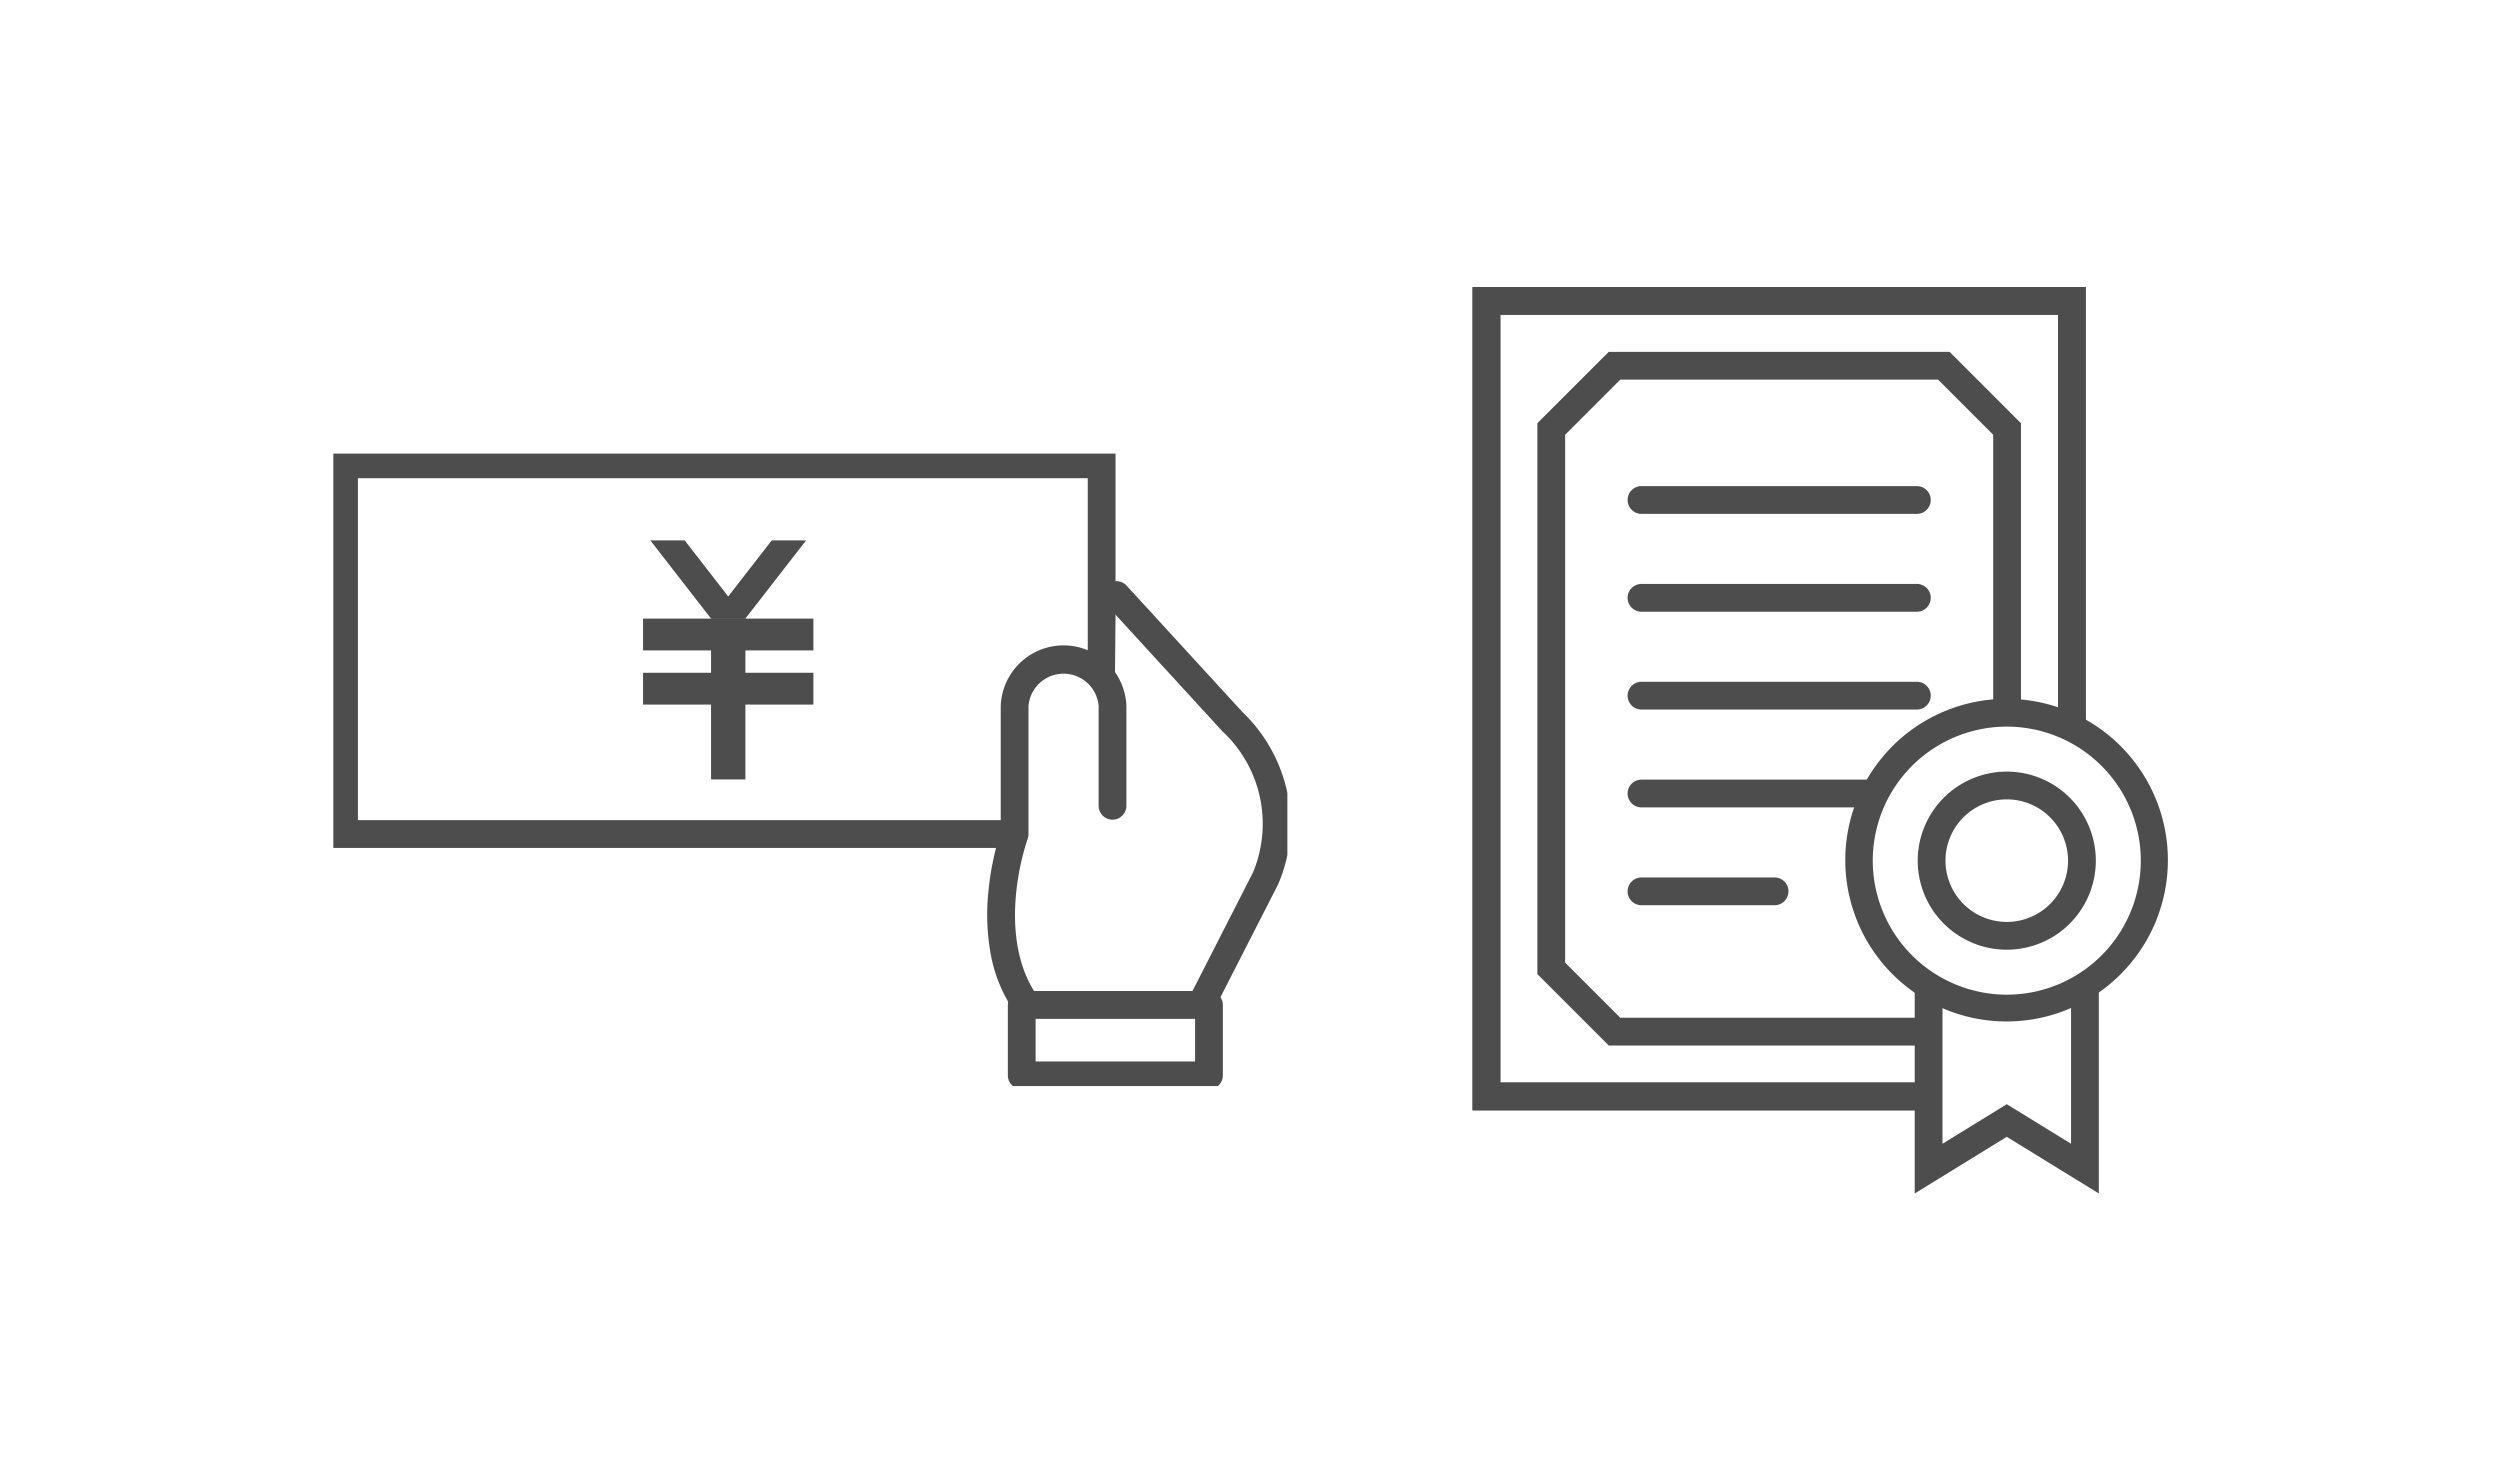
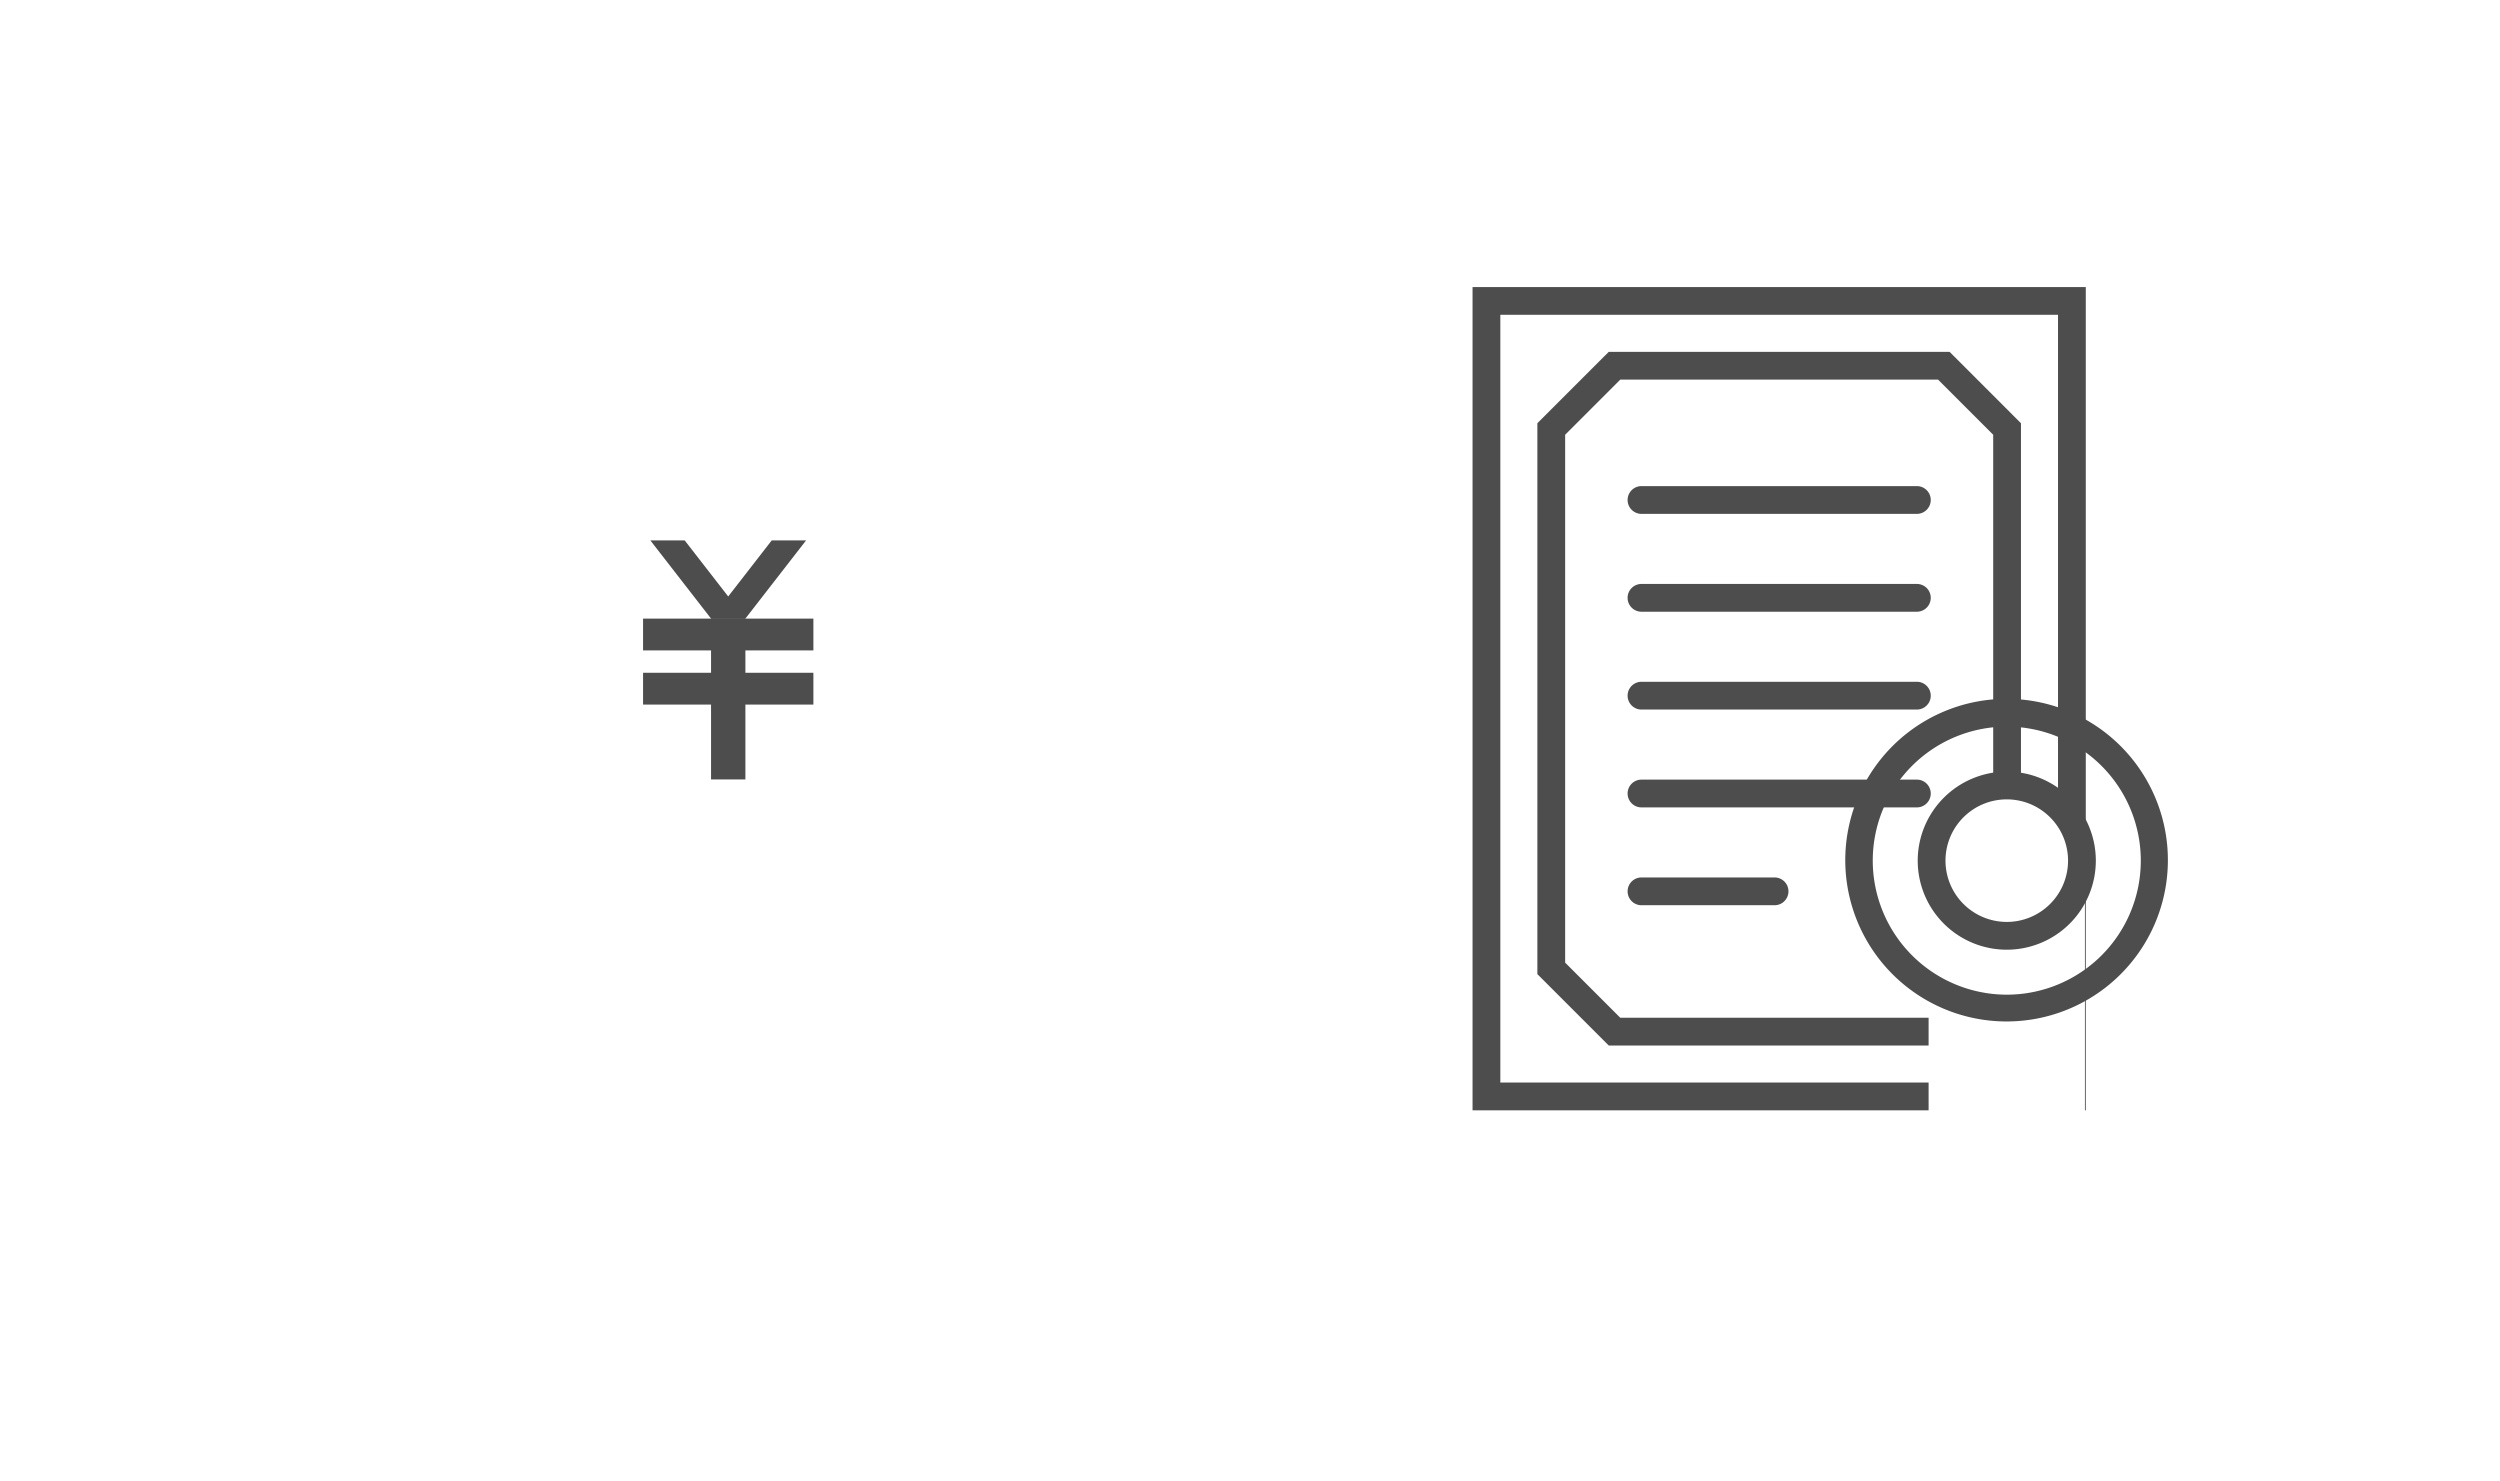
<svg xmlns="http://www.w3.org/2000/svg" width="270" height="160" viewBox="0 0 270 160">
  <rect x="0" y="0" width="270" height="160" fill="#808080" stroke="none" />
  <defs>
    <clipPath id="clip-path">
      <rect id="長方形_9889" data-name="長方形 9889" width="75.169" height="97.894" fill="none" />
    </clipPath>
    <clipPath id="clip-path-2">
-       <rect id="長方形_10016" data-name="長方形 10016" width="103.036" height="68.307" fill="none" />
-     </clipPath>
+       </clipPath>
    <clipPath id="clip-カスタムサイズ_1">
      <rect width="270" height="160" />
    </clipPath>
  </defs>
  <g id="カスタムサイズ_1" data-name="カスタムサイズ – 1" clip-path="url(#clip-カスタムサイズ_1)">
    <rect width="270" height="160" fill="#fff" />
    <g id="グループ_20621" data-name="グループ 20621">
      <rect id="白枠" width="270" height="160" fill="#fff" />
      <g id="グループ_20620" data-name="グループ 20620" transform="translate(-880.964 -2337)">
        <g id="グループ_15733" data-name="グループ 15733" transform="translate(1040 2368)">
          <g id="グループ_15732" data-name="グループ 15732" clip-path="url(#clip-path)">
            <path id="長方形_9887" data-name="長方形 9887" d="M-1.5-1.5H64.729V87.417H-1.5Zm63.229,3H1.5V84.417H61.729Z" transform="translate(1.5 1.5)" fill="#4d4d4d" />
-             <path id="長方形_9888" data-name="長方形 9888" d="M-1.5-1.5H64.729V87.417H-1.5Zm63.229,3H1.5V84.417H61.729Z" transform="translate(1.5 1.5)" fill="#4d4d4d" />
            <path id="パス_37605" data-name="パス 37605" d="M51.519,81.917H14.71L7,74.207v-59.5l.439-.439,3.415-3.416L14.27,7.439,14.71,7h36.81l.439.439,6.831,6.832.439.439v59.5l-.439.439L54.439,79Zm-35.567-3H50.277l2.041-2.041,3.911-3.911V15.953L50.277,10H15.952l-2.976,2.977L10,15.953V72.965Z" fill="#4d4d4d" />
            <line id="線_6272" data-name="線 6272" x2="14.372" transform="translate(18.245 65.265)" fill="#fff" />
            <path id="線_6273" data-name="線 6273" d="M14.372,1.5H0A1.5,1.5,0,0,1-1.5,0,1.5,1.5,0,0,1,0-1.5H14.372a1.5,1.5,0,0,1,1.5,1.5A1.5,1.5,0,0,1,14.372,1.5Z" transform="translate(18.245 65.265)" fill="#4d4d4d" />
            <line id="線_6274" data-name="線 6274" x2="29.74" transform="translate(18.245 54.699)" fill="#fff" />
            <path id="線_6275" data-name="線 6275" d="M29.74,1.5H0A1.5,1.5,0,0,1-1.5,0,1.5,1.5,0,0,1,0-1.5H29.74A1.5,1.5,0,0,1,31.24,0,1.5,1.5,0,0,1,29.74,1.5Z" transform="translate(18.245 54.699)" fill="#4d4d4d" />
            <line id="線_6276" data-name="線 6276" x2="29.74" transform="translate(18.245 44.132)" fill="#fff" />
            <path id="線_6277" data-name="線 6277" d="M29.74,1.5H0A1.5,1.5,0,0,1-1.5,0,1.5,1.5,0,0,1,0-1.5H29.74A1.5,1.5,0,0,1,31.24,0,1.5,1.5,0,0,1,29.74,1.5Z" transform="translate(18.245 44.132)" fill="#4d4d4d" />
            <line id="線_6278" data-name="線 6278" x2="29.74" transform="translate(18.245 33.566)" fill="#fff" />
            <path id="線_6279" data-name="線 6279" d="M29.74,1.5H0A1.5,1.5,0,0,1-1.5,0,1.5,1.5,0,0,1,0-1.5H29.74A1.5,1.5,0,0,1,31.24,0,1.5,1.5,0,0,1,29.74,1.5Z" transform="translate(18.245 33.566)" fill="#4d4d4d" />
            <line id="線_6280" data-name="線 6280" x2="29.74" transform="translate(18.245 22.999)" fill="#fff" />
            <path id="線_6281" data-name="線 6281" d="M29.74,1.5H0A1.5,1.5,0,0,1-1.5,0,1.5,1.5,0,0,1,0-1.5H29.74A1.5,1.5,0,0,1,31.24,0,1.5,1.5,0,0,1,29.74,1.5Z" transform="translate(18.245 22.999)" fill="#4d4d4d" />
            <path id="パス_37606" data-name="パス 37606" d="M66.137,95.21l-8.442-5.195L49.253,95.21V63.349H66.137Z" fill="#fff" />
-             <path id="パス_37607" data-name="パス 37607" d="M67.637,97.894l-9.942-6.118-9.942,6.118V61.849H67.637Zm-9.942-9.641,6.942,4.272V64.849H50.753V92.525Z" fill="#4d4d4d" />
-             <path id="パス_37608" data-name="パス 37608" d="M73.669,61.95A15.973,15.973,0,1,1,57.694,45.976,15.974,15.974,0,0,1,73.669,61.95" fill="#fff" />
            <path id="パス_37609" data-name="パス 37609" d="M57.694,44.476a17.421,17.421,0,1,1-6.8,1.374A17.368,17.368,0,0,1,57.694,44.476Zm0,31.948A14.474,14.474,0,1,0,43.222,61.95,14.491,14.491,0,0,0,57.694,76.424Z" fill="#4d4d4d" />
            <path id="パス_37610" data-name="パス 37610" d="M65.813,61.95a8.118,8.118,0,1,1-8.118-8.118,8.119,8.119,0,0,1,8.118,8.118" fill="#fff" />
            <path id="楕円形_6128" data-name="楕円形 6128" d="M8.118-1.5A9.618,9.618,0,1,1-1.5,8.118,9.629,9.629,0,0,1,8.118-1.5Zm0,16.236A6.618,6.618,0,1,0,1.5,8.118,6.625,6.625,0,0,0,8.118,14.736Z" transform="translate(49.577 53.832)" fill="#4d4d4d" />
          </g>
        </g>
        <g id="グループ_15945" data-name="グループ 15945" transform="translate(916.964 2385.987)">
          <rect id="長方形_10014" data-name="長方形 10014" width="81.822" height="39.932" transform="translate(1.155 1.155)" fill="#fff" />
          <g id="グループ_15942" data-name="グループ 15942">
            <g id="グループ_15941" data-name="グループ 15941" clip-path="url(#clip-path-2)">
              <path id="長方形_10015" data-name="長方形 10015" d="M-1.5-1.5H83.322V41.432H-1.5Zm81.822,3H1.5V38.432H80.322Z" transform="translate(1.155 1.155)" fill="#4d4d4d" />
            </g>
          </g>
          <rect id="長方形_10017" data-name="長方形 10017" width="18.395" height="3.435" transform="translate(33.451 23.672)" fill="#4d4d4d" />
          <rect id="長方形_10018" data-name="長方形 10018" width="18.395" height="3.435" transform="translate(33.451 17.823)" fill="#4d4d4d" />
          <path id="パス_38240" data-name="パス 38240" d="M63.256,12.183,56.7,20.628h-3.71l6.554-8.444Z" transform="translate(-12.2 -2.805)" fill="#4d4d4d" />
          <path id="パス_38241" data-name="パス 38241" d="M44.479,12.183l6.554,8.444h3.71l-6.554-8.444Z" transform="translate(-10.24 -2.805)" fill="#4d4d4d" />
          <rect id="長方形_10019" data-name="長方形 10019" width="3.71" height="17.37" transform="translate(40.793 17.823)" fill="#4d4d4d" />
          <g id="グループ_15944" data-name="グループ 15944">
            <g id="グループ_15943" data-name="グループ 15943" clip-path="url(#clip-path-2)">
              <path id="パス_38242" data-name="パス 38242" d="M105.721,42.608V31.816a5.292,5.292,0,0,0-10.572,0V45.657s-4.031,11.058,1.3,18.466h18.816l6.975-13.661a15.141,15.141,0,0,0-3.581-16.948L106.142,19.853" transform="translate(-21.569 -4.571)" fill="#fff" />
-               <path id="パス_38243" data-name="パス 38243" d="M115.269,65.624H96.453A1.5,1.5,0,0,1,95.236,65a16.058,16.058,0,0,1-2.714-6.623,23.935,23.935,0,0,1-.216-6.4,30.683,30.683,0,0,1,1.342-6.568V31.816a6.791,6.791,0,0,1,13.572,0V42.608a1.5,1.5,0,0,1-3,0V31.816a3.8,3.8,0,0,0-7.572,0V45.657a1.5,1.5,0,0,1-.091.514,27.36,27.36,0,0,0-1.271,6.152c-.26,2.906-.108,6.973,1.966,10.3h17.1l6.533-12.8A13.635,13.635,0,0,0,117.625,34.6q-.035-.034-.068-.069L105.036,20.867a1.5,1.5,0,1,1,2.212-2.027l12.489,13.626a16.913,16.913,0,0,1,4.858,8.7,16.438,16.438,0,0,1-.971,9.884q-.02.048-.044.095L116.6,64.806A1.5,1.5,0,0,1,115.269,65.624Z" transform="translate(-21.569 -4.571)" fill="#4d4d4d" />
              <rect id="長方形_10020" data-name="長方形 10020" width="20.221" height="7.598" transform="translate(74.347 59.554)" fill="#fff" />
              <path id="長方形_10021" data-name="長方形 10021" d="M0-1.5H20.221a1.5,1.5,0,0,1,1.5,1.5V7.6a1.5,1.5,0,0,1-1.5,1.5H0A1.5,1.5,0,0,1-1.5,7.6V0A1.5,1.5,0,0,1,0-1.5Zm18.721,3H1.5V6.1H18.721Z" transform="translate(74.347 59.554)" fill="#4d4d4d" />
            </g>
          </g>
        </g>
      </g>
    </g>
  </g>
</svg>